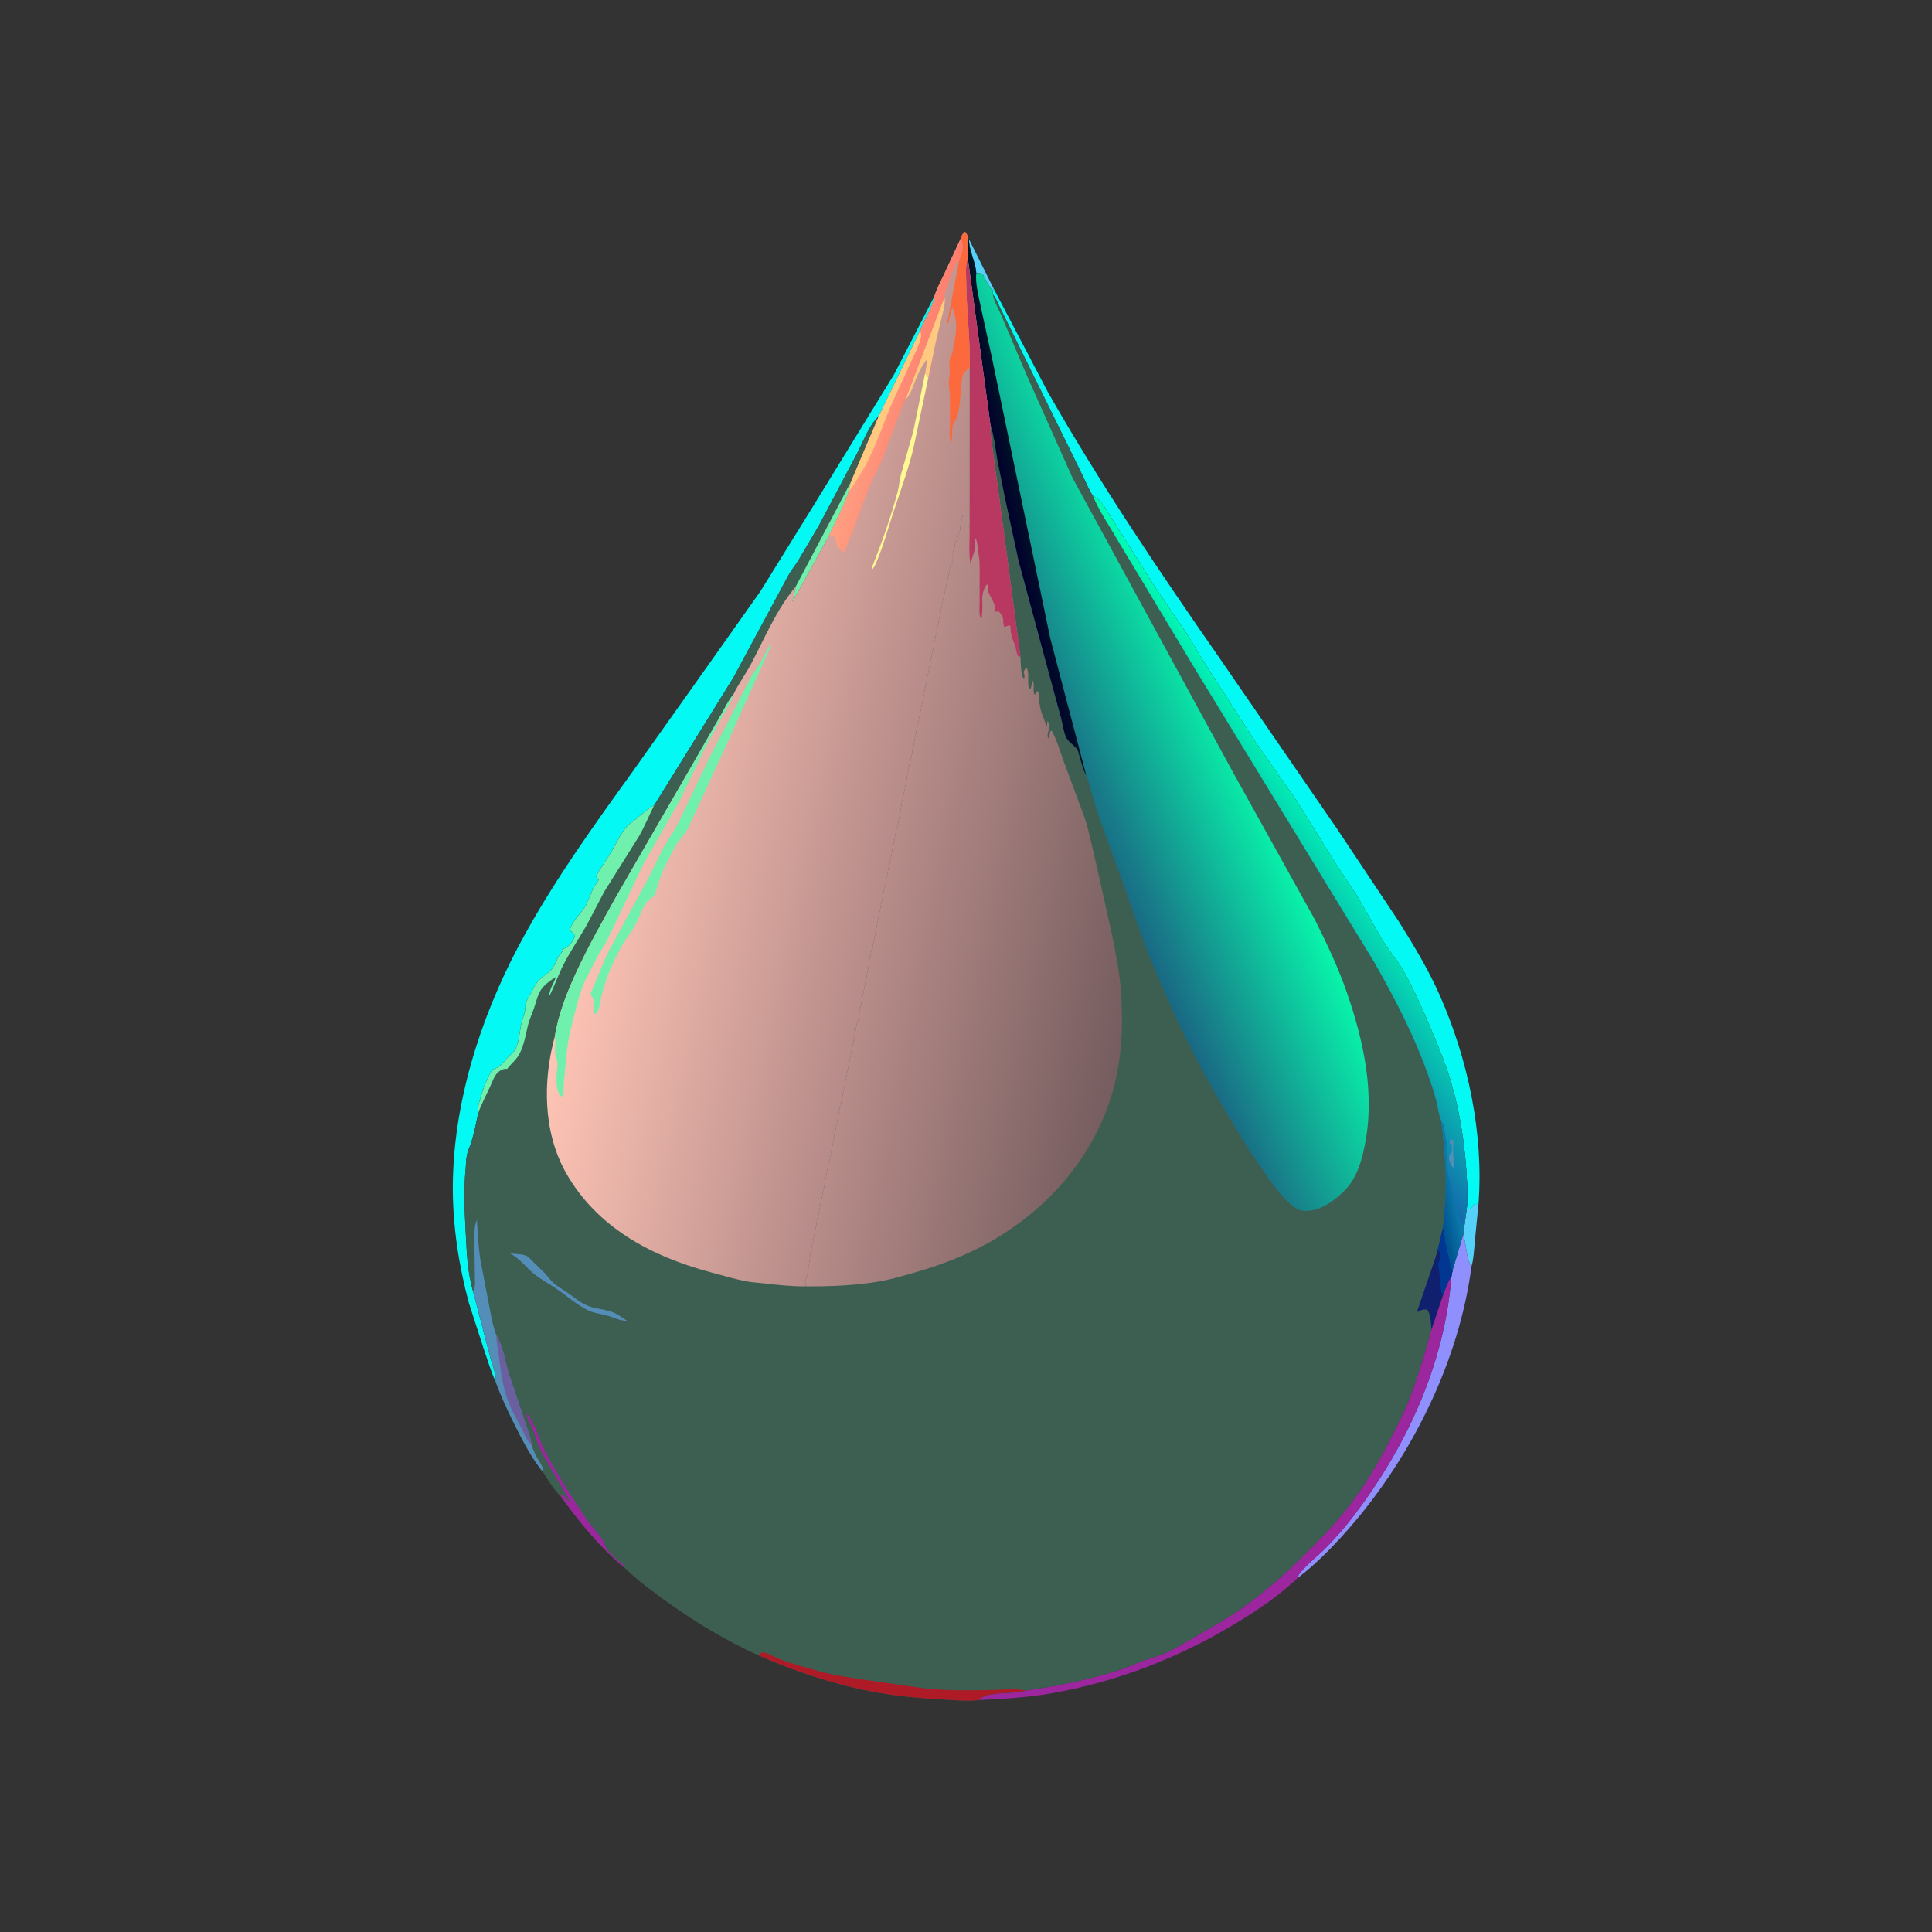
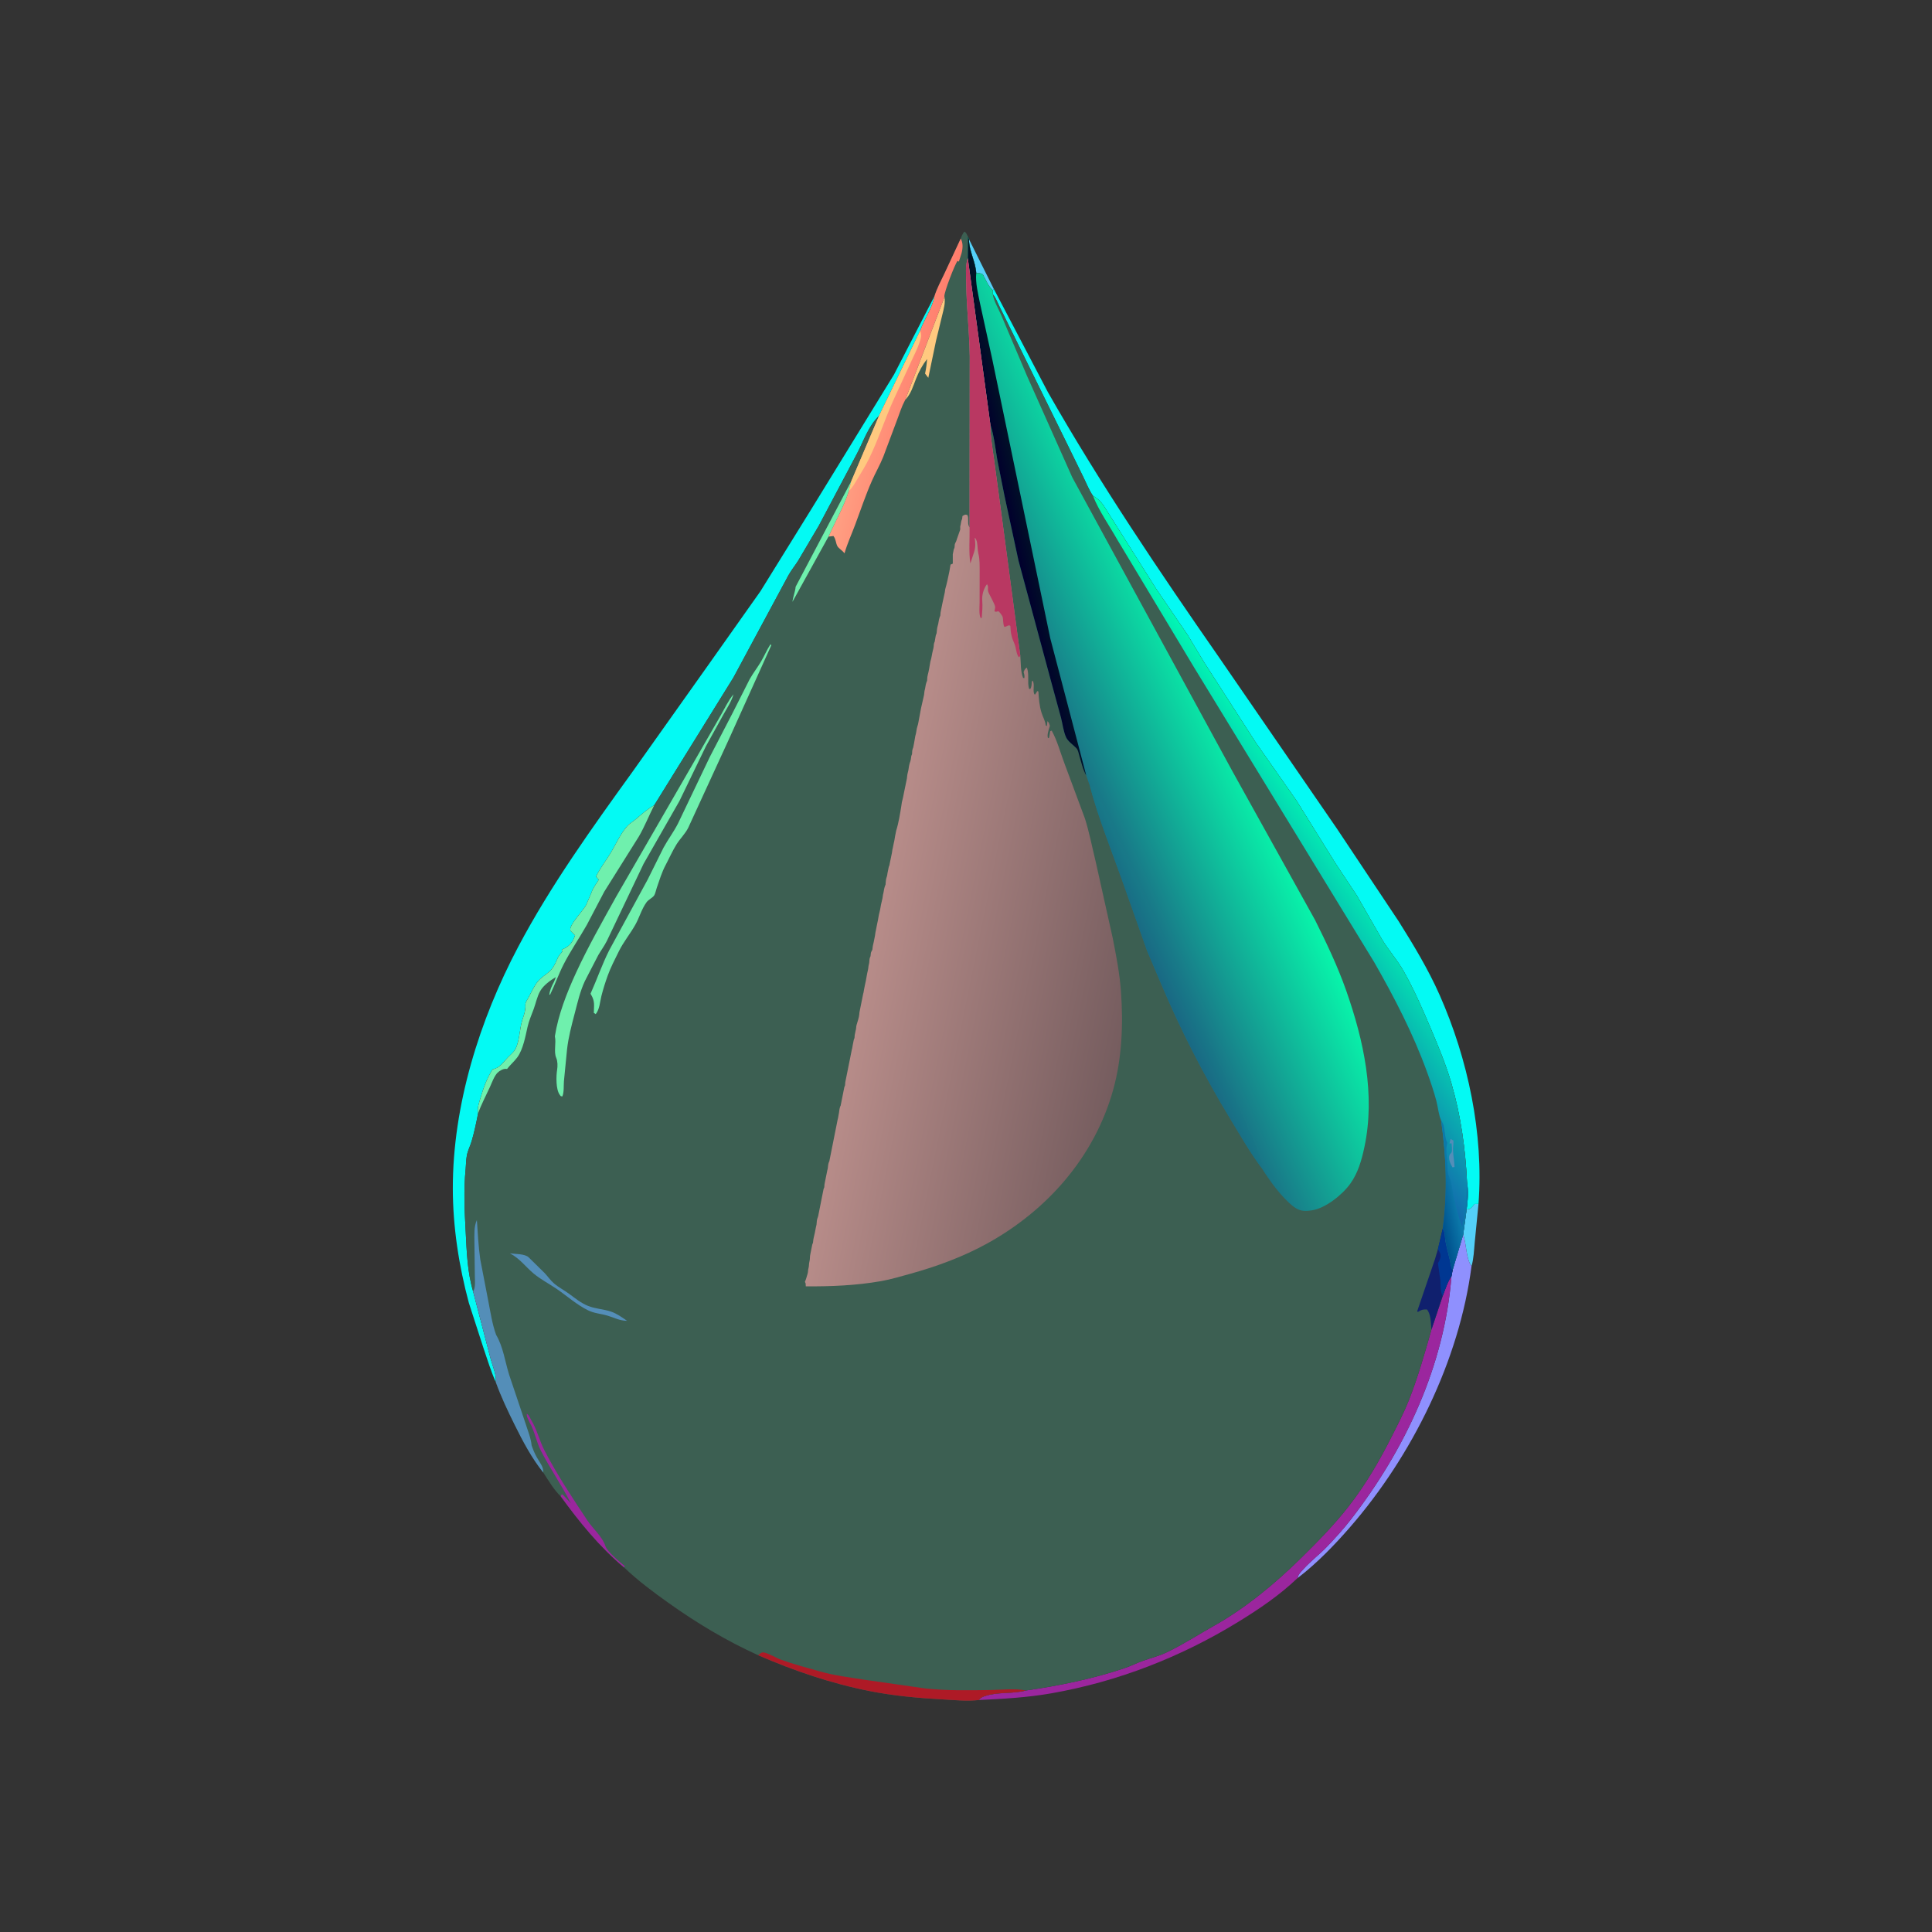
<svg xmlns="http://www.w3.org/2000/svg" width="1024" height="1024">
  <rect width="100%" height="100%" fill="#333333" stroke="none" />
  <path fill="#54D0F9" d="M517.428 144.832C517.096 138.726 513.513 132.833 513.595 126.822L526.694 153.053L526.198 153.887C523.74 151.622 522.506 148.389 520.949 145.5C519.919 144.655 518.689 144.839 517.428 144.832Z" />
  <path fill="#54D0F9" d="M777.345 640.95L778.95 640.789C780.065 640.078 780.739 639.167 781.543 638.144L783.632 638.094L781.625 658.623C781.267 662.548 781.077 667.317 779.944 671.062C777.023 667.593 777.254 658.935 775.504 654.383L777.345 640.95Z" />
  <path fill="#8F90FE" d="M775.504 654.383C777.254 658.935 777.023 667.593 779.944 671.062C773.445 721.137 748.494 771.533 715.521 809.467C707.406 818.804 698.208 828.321 688.405 835.908L687.771 836.365C688.134 834.378 689.432 833.245 690.75 831.771C694.659 827.4 699.373 823.915 703.411 819.687C707.741 815.153 712.081 810.386 715.925 805.432C744.847 768.162 765.61 723.852 769.314 676.363L769.941 673.056L775.504 654.383Z" />
  <path fill="#9B269E" d="M769.314 676.363C765.61 723.852 744.847 768.162 715.925 805.432C712.081 810.386 707.741 815.153 703.411 819.687C699.373 823.915 694.659 827.4 690.75 831.771C689.432 833.245 688.134 834.378 687.771 836.365C678.204 845.508 667.491 852.754 656.256 859.651C625.865 878.309 592.355 891.33 557.214 897.498C544.395 899.748 531.755 900.426 518.794 901.049C519.717 899.926 520.352 899.498 521.739 899.038L522.396 898.831C529.046 896.656 536.747 897.89 543.742 895.997C561.054 893.54 579.25 889.809 595.818 884.24C599.238 883.09 602.475 881.451 605.869 880.231C609.994 878.748 614.362 877.697 618.321 875.806C626.951 871.684 635.236 866.297 643.597 861.61C660.155 852.328 676.034 839.142 689.513 825.864C698.326 817.181 706.974 808.399 714.611 798.641C723.907 786.763 731.292 774.006 738.042 760.553C741.062 754.534 744.204 748.516 746.68 742.248C751.526 729.98 755.12 717.361 758.704 704.684L764.635 686.925C766.009 683.415 767.175 679.472 769.314 676.363Z" />
  <path fill="#03FCF5" fill-opacity="0.988" d="M526.198 153.887L526.694 153.053L555.401 207.834C583.006 256.287 614.271 302.621 646.096 348.38L708.459 439L741.331 488.322C749.214 500.866 757.01 513.775 763.02 527.338C778.04 561.234 786.464 600.937 783.632 638.094L781.543 638.144C780.739 639.167 780.065 640.078 778.95 640.789L777.345 640.95C778.028 636.235 778.299 631.146 777.549 626.429C776.654 608.547 774.289 591.589 769.311 574.338C766.489 564.558 762.571 555.166 758.615 545.808C754.187 535.332 749.603 524.784 744.019 514.867C740.61 508.812 736.012 503.762 732.463 497.876L719.05 474.5L708.093 458L687.103 424.268L665.517 393.5L638.209 351.075L629.49 336.605L612.834 312.191L584.974 268.031C583.414 265.799 581.697 264.124 579.308 262.823C577.283 259.909 575.821 256.182 574.254 252.982L565.516 235.128L535.374 173.826L529.479 161.906C528.544 160.006 527.655 157.501 526.195 155.978L526.198 153.887Z" />
  <path fill="#03FCF5" fill-opacity="0.988" d="M495.289 156.956C494.328 163.176 489.791 169.302 487.723 175.304L465.92 220.381C460.249 225.807 457.796 233.728 454.161 240.54L433.982 278.653L423.046 297.168C421.407 299.779 419.453 302.131 417.936 304.829L388.75 359.076L346.715 426.849C342.999 428.945 340.02 431.649 336.786 434.38C335.392 435.557 333.754 436.439 332.526 437.801C328.833 441.895 326.398 447.63 323.525 452.332C321.006 456.455 318.104 460.13 315.955 464.5C316.368 465.223 316.787 465.685 317.396 466.25C315.866 468.675 314.295 470.674 313.369 473.402L310.806 479.374C309.68 482.138 300.925 490.805 302.435 493.359L304.787 495.75C303.855 498.755 302.324 501.04 299.5 502.515L297.75 503.349L298.026 504.5L297.638 504.904C296.502 506.121 295.901 507.034 295.276 508.558C294.397 510.7 293.015 513.379 291.25 514.932C289.128 516.798 287.048 517.874 285.138 520.139C283.167 522.476 281.688 525.821 280.232 528.543C279.701 529.536 278.384 531.452 278.467 532.5C278.764 536.268 277.156 539.052 276.339 542.569C275.348 546.835 275.116 553.795 272.384 557.25C271.505 558.36 270.365 559.238 269.383 560.25C266.889 562.82 264.923 566.155 261.128 566.75C258.041 571.505 256.156 576.943 254.569 582.36C253.79 585.02 252.922 587.291 253.407 590.103C252.436 595.042 251.392 600.074 249.96 604.903C249.217 607.408 247.937 609.809 247.448 612.382C247.005 614.716 247.026 617.219 246.796 619.592C245.713 630.762 246.203 641.358 246.803 652.5C247.387 663.349 247.638 673.943 250.752 684.455L260.016 720C260.923 723.473 263.379 729.054 262.77 732.522C260.195 726.819 258.338 720.595 256.305 714.671L248.511 690.586C243.225 670.955 240.036 650.383 240.003 630.012C239.932 585.935 254.18 540.566 274.642 501.868C291.866 469.294 313.762 438.833 335.28 409L374.514 353.72L403.048 313.382L429.602 270.536L473.87 198.465L495.289 156.956Z" />
  <path fill="#3C5F52" d="M509.198 126.465C509.709 125.022 510.182 123.964 511.121 122.75C512.17 123.2 512.49 124.418 513.017 125.412L513.595 126.822C513.513 132.833 517.096 138.726 517.428 144.832C518.689 144.839 519.919 144.655 520.949 145.5C522.506 148.389 523.74 151.622 526.198 153.887L526.195 155.978C527.655 157.501 528.544 160.006 529.479 161.906L535.374 173.826L565.516 235.128L574.254 252.982C575.821 256.182 577.283 259.909 579.308 262.823C581.697 264.124 583.414 265.799 584.974 268.031L612.834 312.191L629.49 336.605L638.209 351.075L665.517 393.5L687.103 424.268L708.093 458L719.05 474.5L732.463 497.876C736.012 503.762 740.61 508.812 744.019 514.867C749.603 524.784 754.187 535.332 758.615 545.808C762.571 555.166 766.489 564.558 769.311 574.338C774.289 591.589 776.654 608.547 777.549 626.429C778.299 631.146 778.028 636.235 777.345 640.95L775.504 654.383L769.941 673.056L769.314 676.363C767.175 679.472 766.009 683.415 764.635 686.925L758.704 704.684C755.12 717.361 751.526 729.98 746.68 742.248C744.204 748.516 741.062 754.534 738.042 760.553C731.292 774.006 723.907 786.763 714.611 798.641C706.974 808.399 698.326 817.181 689.513 825.864C676.034 839.142 660.155 852.328 643.597 861.61C635.236 866.297 626.951 871.684 618.321 875.806C614.362 877.697 609.994 878.748 605.869 880.231C602.475 881.451 599.238 883.09 595.818 884.24C579.25 889.809 561.054 893.54 543.742 895.997C536.747 897.89 529.046 896.656 522.396 898.831L521.739 899.038C520.352 899.498 519.717 899.926 518.794 901.049C512.468 901.819 505.868 901.046 499.511 900.709C486.811 900.038 473.578 898.795 461.108 896.341C440.716 892.33 420.846 885.561 401.821 877.293C385.114 869.721 369.309 860.256 354.375 849.613C346.232 843.809 338.039 837.728 330.805 830.803C317.819 819.928 307.062 806.693 297.167 793.031C293.753 789.944 290.458 784.3 287.926 780.447C281.82 772.811 277.122 763.926 272.798 755.193C269.101 747.727 265.596 740.364 262.77 732.522C263.379 729.054 260.923 723.473 260.016 720L250.752 684.455C247.638 673.943 247.387 663.349 246.803 652.5C246.203 641.358 245.713 630.762 246.796 619.592C247.026 617.219 247.005 614.716 247.448 612.382C247.937 609.809 249.217 607.408 249.96 604.903C251.392 600.074 252.436 595.042 253.407 590.103C252.922 587.291 253.79 585.02 254.569 582.36C256.156 576.943 258.041 571.505 261.128 566.75C264.923 566.155 266.889 562.82 269.383 560.25C270.365 559.238 271.505 558.36 272.384 557.25C275.116 553.795 275.348 546.835 276.339 542.569C277.156 539.052 278.764 536.268 278.467 532.5C278.384 531.452 279.701 529.536 280.232 528.543C281.688 525.821 283.167 522.476 285.138 520.139C287.048 517.874 289.128 516.798 291.25 514.932C293.015 513.379 294.397 510.7 295.276 508.558C295.901 507.034 296.502 506.121 297.638 504.904L298.026 504.5L297.75 503.349L299.5 502.515C302.324 501.04 303.855 498.755 304.787 495.75L302.435 493.359C300.925 490.805 309.68 482.138 310.806 479.374L313.369 473.402C314.295 470.674 315.866 468.675 317.396 466.25C316.787 465.685 316.368 465.223 315.955 464.5C318.104 460.13 321.006 456.455 323.525 452.332C326.398 447.63 328.833 441.895 332.526 437.801C333.754 436.439 335.392 435.557 336.786 434.38C340.02 431.649 342.999 428.945 346.715 426.849L388.75 359.076L417.936 304.829C419.453 302.131 421.407 299.779 423.046 297.168L433.982 278.653L454.161 240.54C457.796 233.728 460.249 225.807 465.92 220.381L487.723 175.304C489.791 169.302 494.328 163.176 495.289 156.956C496.567 152.866 498.852 148.624 500.692 144.742L509.198 126.465Z" />
  <path fill="#6FF0AD" d="M451.21 255.008L449.926 260.16C447.32 268.558 442.695 276.352 439.174 284.401L438.728 285.092L420.024 318.979C420.327 316.231 421.459 313.707 421.703 310.999L451.21 255.008Z" />
  <path fill="#548EB8" d="M270.27 664.291C273.023 664.724 278.181 664.465 280.2 666.412L288.711 674.79C290.399 676.592 291.785 678.658 293.67 680.268C296.149 682.384 299.27 683.982 301.917 685.949C305.085 688.304 307.942 690.63 311.644 692.144C315.438 693.696 319.961 693.857 323.886 695.191C326.93 696.225 329.746 698.266 332.381 700.065C328.405 700.05 325.463 698.316 321.774 697.25C318.386 696.271 315.082 696.127 311.835 694.568C305.862 691.701 300.567 686.923 295.101 683.18C291.096 680.438 286.516 678.099 282.811 674.984C278.405 671.278 275.546 667.068 270.27 664.291Z" />
  <path fill="#9B269E" d="M280.705 753.948C280.079 752.517 278.988 750.828 279.25 749.301C280.421 750.092 280.744 751.318 281.466 752.5C284.692 757.78 285.794 763.337 288.559 768.722C295.065 781.393 303.402 793.927 311.271 805.798C314.138 810.121 319.406 814.64 320.882 819.48C321.727 822.248 328.673 828.126 331.049 829.985C330.981 830.261 330.978 830.576 330.805 830.803C317.819 819.928 307.062 806.693 297.167 793.031L297.667 792.093L298.25 792.149L302.56 796.793C297.78 787.219 291.518 778.395 286.631 768.804C284.193 764.019 283.367 758.441 280.705 753.948Z" />
  <path fill="#10206E" d="M764.656 651.31C766.092 653.292 765.683 655.456 766.093 657.75C766.876 662.144 768.31 666.451 769.051 670.891C769.201 671.787 769.376 672.313 769.941 673.056L769.314 676.363C767.175 679.472 766.009 683.415 764.635 686.925L758.704 704.684C758.398 701.814 758.431 696.157 756.25 694.032C753.899 694.02 753.519 694.159 751.5 695.376L751.131 695L760.58 667.332L762.121 662.113L764.656 651.31Z" />
  <path fill="#003792" d="M764.656 651.31C766.092 653.292 765.683 655.456 766.093 657.75C766.876 662.144 768.31 666.451 769.051 670.891C769.201 671.787 769.376 672.313 769.941 673.056L769.314 676.363C767.175 679.472 766.009 683.415 764.635 686.925C763.229 684.185 763.694 681.346 763.397 678.389L762.131 669.46C762.723 668.595 763.312 667.296 763.45 666.25C763.679 664.519 763.012 663.484 762.121 662.113L764.656 651.31Z" />
  <path fill="#AE1A26" d="M401.821 877.293C402.884 876.494 403.574 875.548 405.007 875.869C407.885 876.514 411.124 878.653 414.008 879.698C420.692 882.12 427.865 883.999 434.712 885.933C442.328 888.084 450.164 889.016 457.963 890.273L490.614 894.946C502.176 896.158 513.535 895.917 525.143 895.742C530.975 895.655 538.059 894.819 543.742 895.997C536.747 897.89 529.046 896.656 522.396 898.831L521.739 899.038C520.352 899.498 519.717 899.926 518.794 901.049C512.468 901.819 505.868 901.046 499.511 900.709C486.811 900.038 473.578 898.795 461.108 896.341C440.716 892.33 420.846 885.561 401.821 877.293Z" />
  <path fill="#548EB8" d="M250.752 684.455L251.101 683.834C252.048 681.95 251.703 678.424 251.68 676.36L251.452 658.405C251.445 654.638 251.13 650.116 252.755 646.65C253.247 653.637 253.556 660.638 254.56 667.574L258.836 689.725C260.004 695.666 260.873 701.789 262.953 707.492C266.681 713.834 267.667 721.579 269.828 728.558L278.581 754.602C279.747 758.256 281.411 762.289 281.775 766.111C282.552 768.377 283.382 770.367 284.553 772.468C285.869 774.828 288.255 777.675 287.926 780.447C281.82 772.811 277.122 763.926 272.798 755.193C269.101 747.727 265.596 740.364 262.77 732.522C263.379 729.054 260.923 723.473 260.016 720L250.752 684.455Z" />
-   <path fill="#6C5FA0" d="M262.953 707.492C266.681 713.834 267.667 721.579 269.828 728.558L278.581 754.602C279.747 758.256 281.411 762.289 281.775 766.111C279.195 763.488 277.569 759.437 275.913 756.174C273.715 751.842 271.079 747.442 269.355 742.907C266.503 735.404 265.507 727.587 264.487 719.668C263.962 715.595 263.183 711.599 262.953 707.492Z" />
  <path fill="#6FF0AD" d="M253.407 590.103C252.922 587.291 253.79 585.02 254.569 582.36C256.156 576.943 258.041 571.505 261.128 566.75C264.923 566.155 266.889 562.82 269.383 560.25C270.365 559.238 271.505 558.36 272.384 557.25C275.116 553.795 275.348 546.835 276.339 542.569C277.156 539.052 278.764 536.268 278.467 532.5C278.384 531.452 279.701 529.536 280.232 528.543C281.688 525.821 283.167 522.476 285.138 520.139C287.048 517.874 289.128 516.798 291.25 514.932C293.015 513.379 294.397 510.7 295.276 508.558C295.901 507.034 296.502 506.121 297.638 504.904L298.026 504.5L297.75 503.349L299.5 502.515C302.324 501.04 303.855 498.755 304.787 495.75L302.435 493.359C300.925 490.805 309.68 482.138 310.806 479.374L313.369 473.402C314.295 470.674 315.866 468.675 317.396 466.25C316.787 465.685 316.368 465.223 315.955 464.5C318.104 460.13 321.006 456.455 323.525 452.332C326.398 447.63 328.833 441.895 332.526 437.801C333.754 436.439 335.392 435.557 336.786 434.38C340.02 431.649 342.999 428.945 346.715 426.849C343.957 432.274 341.677 438.068 338.637 443.317L320.273 472.6L311.027 490.229C307.054 497.228 302.415 503.928 298.75 511.09C296.083 516.302 294.143 521.869 291.58 527.137L291.142 527.25C291.396 524.896 292.487 522.509 293.598 520.443C294.042 519.618 294.292 518.763 294.57 517.871C291.608 519.704 288.034 522.222 286.303 525.306C284.642 528.266 284.044 531.592 282.894 534.744C281.756 537.862 280.351 541 279.623 544.25C278.514 549.207 277.248 556.206 274.229 560.349C272.595 562.593 270.434 564.368 268.75 566.579L268.054 566.509C266.638 566.444 264.672 567.591 263.703 568.565C261.939 570.338 260.667 573.957 259.629 576.23C257.578 580.724 255.038 585.455 253.407 590.103Z" />
  <defs>
    <linearGradient id="gradient_0" gradientUnits="userSpaceOnUse" x1="652.052" y1="481.56" x2="708.448" y2="440.44">
      <stop offset="0" stop-color="#1368AD" />
      <stop offset="1" stop-color="#00FCB4" />
    </linearGradient>
  </defs>
  <path fill="url(#gradient_0)" d="M579.308 262.823C581.697 264.124 583.414 265.799 584.974 268.031L612.834 312.191L629.49 336.605L638.209 351.075L665.517 393.5L687.103 424.268L708.093 458L719.05 474.5L732.463 497.876C736.012 503.762 740.61 508.812 744.019 514.867C749.603 524.784 754.187 535.332 758.615 545.808C762.571 555.166 766.489 564.558 769.311 574.338C774.289 591.589 776.654 608.547 777.549 626.429C778.299 631.146 778.028 636.235 777.345 640.95L775.504 654.383L769.941 673.056C769.376 672.313 769.201 671.787 769.051 670.891C768.31 666.451 766.876 662.144 766.093 657.75C765.683 655.456 766.092 653.292 764.656 651.31C767.314 631.802 766.546 613.331 763.841 593.892C762.513 591.063 762.137 586.644 761.314 583.55C759.929 578.349 758.18 573.228 756.348 568.171C748.995 547.876 739.028 528.615 728.315 509.909L632.978 353.891L592.125 285.929C587.921 278.525 582.395 270.705 579.308 262.823Z" />
  <path fill="#548EB8" d="M768.842 603.655L770.347 604.524C770.425 606.367 770.077 608.169 770.149 610C770.261 612.849 770.87 615.619 770.919 618.497L769.851 618.728C768.822 616.952 767.413 614.1 768.368 612.003C768.589 611.516 769.182 611.252 769.375 610.753C769.817 609.609 769.429 607.308 769.378 606C768.745 606.051 769.119 606.037 768.255 606L768.842 603.655Z" />
  <defs>
    <linearGradient id="gradient_1" gradientUnits="userSpaceOnUse" x1="773.496" y1="645.407" x2="764.564" y2="647.361">
      <stop offset="0" stop-color="#0C79AA" />
      <stop offset="1" stop-color="#00538F" />
    </linearGradient>
  </defs>
  <path fill="url(#gradient_1)" d="M763.841 593.892C764.87 595.42 765.204 596.218 765.426 598.035L765.594 599.048C765.979 601.403 765.969 603.585 767.145 605.724L766.943 606.48C766.014 610.276 767.308 614.349 767.245 618.07C767.206 620.41 767.172 621.868 768.205 624.029C769.53 626.802 769.641 630.035 770.257 633C771.397 638.493 772.896 645.1 775 650.25C775.315 649.325 775.274 648.715 775.255 647.75L775.878 647C775.723 644.493 776.549 642.648 776.255 640.25L776.755 639.75L777.549 626.429C778.299 631.146 778.028 636.235 777.345 640.95L775.504 654.383L769.941 673.056C769.376 672.313 769.201 671.787 769.051 670.891C768.31 666.451 766.876 662.144 766.093 657.75C765.683 655.456 766.092 653.292 764.656 651.31C767.314 631.802 766.546 613.331 763.841 593.892Z" />
  <defs>
    <linearGradient id="gradient_2" gradientUnits="userSpaceOnUse" x1="646.039" y1="375.509" x2="574.284" y2="407.723">
      <stop offset="0" stop-color="#08F3AA" />
      <stop offset="1" stop-color="#197587" />
    </linearGradient>
  </defs>
  <path fill="url(#gradient_2)" d="M513.017 125.412L513.595 126.822C513.513 132.833 517.096 138.726 517.428 144.832C518.689 144.839 519.919 144.655 520.949 145.5C522.506 148.389 523.74 151.622 526.198 153.887L526.195 155.978C526.724 159.618 529.307 163.808 530.749 167.231L544.281 199.125L568.307 252.977L653.271 408.904L697.029 487.664C703.062 499.753 709.018 512.241 713.499 525C722.783 551.436 729.098 580.174 723.141 608.086C721.684 614.909 719.793 621.684 715.639 627.435C711.387 633.323 702.549 640.395 695.332 641.503C691.436 642.101 688.733 641.971 685.564 639.508C679.272 634.619 672.878 625.775 668.657 618.994C662.504 610.737 657.58 602.069 652.247 593.295C638.06 569.955 625.687 545.761 615.07 520.59L608.011 504L594.355 465.478C588.633 449.386 582.069 433.278 577.707 416.744L575.74 411.039C573.898 407.765 573.064 403.843 571.989 400.25C571.642 399.092 571.404 397.522 570.558 396.615C568.88 394.814 566.1 393.06 565.065 390.792C563.643 387.675 563.244 383.817 562.385 380.5L556.97 360.641L539.813 297.078L532.329 262.431L528.612 243.842C527.541 237.466 526.869 231 524.886 224.822L512.954 136.849L513.017 125.412Z" />
  <defs>
    <linearGradient id="gradient_3" gradientUnits="userSpaceOnUse" x1="543.987" y1="264.854" x2="533.56" y2="267.23">
      <stop offset="0" stop-color="#011426" />
      <stop offset="1" stop-color="#01002D" />
    </linearGradient>
  </defs>
  <path fill="url(#gradient_3)" d="M513.017 125.412L513.595 126.822C513.513 132.833 517.096 138.726 517.428 144.832C516.913 149.793 518.445 155.888 519.425 160.763L526.016 190.891L556.654 338.287L575.74 411.039C573.898 407.765 573.064 403.843 571.989 400.25C571.642 399.092 571.404 397.522 570.558 396.615C568.88 394.814 566.1 393.06 565.065 390.792C563.643 387.675 563.244 383.817 562.385 380.5L556.97 360.641L539.813 297.078L532.329 262.431L528.612 243.842C527.541 237.466 526.869 231 524.886 224.822L512.954 136.849L513.017 125.412Z" />
  <defs>
    <linearGradient id="gradient_4" gradientUnits="userSpaceOnUse" x1="615.67" y1="521.11" x2="625.628" y2="516.519">
      <stop offset="0" stop-color="#196984" />
      <stop offset="1" stop-color="#187988" />
    </linearGradient>
  </defs>
  <path fill="url(#gradient_4)" d="M577.707 416.744L579.842 417.777L580.058 418.435C581.226 420.991 582.876 423.448 584.096 426.021L596.824 454.152L612.281 488.132L616.612 497.453C617.489 499.527 618.193 502.717 619.677 504.284C620.931 505.607 621.509 507.758 622.179 509.453C623.283 512.243 624.656 514.993 625.593 517.828C626.171 519.574 627.309 520.819 628.035 522.474C632.468 532.592 637.8 542.775 641.552 553.107C642.116 554.661 643.31 555.967 643.884 557.504L651.751 576.062C653.453 579.739 656.284 584.093 657.166 587.962C657.573 589.748 658.897 591.232 659.494 593.062C659.937 594.421 660.815 595.417 661.089 596.846C661.502 598.997 663.046 601.023 663.911 603.047C664.813 605.159 665.336 607.223 666.384 609.276L667.559 612.6C667.821 613.453 667.646 613.017 668.06 613.725C669.044 615.405 668.796 617.144 668.657 618.994C662.504 610.737 657.58 602.069 652.247 593.295C638.06 569.955 625.687 545.761 615.07 520.59L608.011 504L594.355 465.478C588.633 449.386 582.069 433.278 577.707 416.744Z" />
  <defs>
    <linearGradient id="gradient_5" gradientUnits="userSpaceOnUse" x1="604.17" y1="503.959" x2="467.301" y2="476.052">
      <stop offset="0" stop-color="#765D5F" />
      <stop offset="1" stop-color="#B78C89" />
    </linearGradient>
  </defs>
  <path fill="url(#gradient_5)" d="M512.954 136.849L524.886 224.822C524.879 230.801 525.93 236.765 526.743 242.678L530.212 268.248L540.785 347.61C541.133 351.528 540.846 355.559 542.25 359.303L542.939 359.418C543.088 358.184 542.914 357.432 542.547 356.25C543.077 354.933 543.105 354.604 544.25 353.807C545.655 357.563 544.402 361.35 545.408 365.058L545.996 365.25C546.858 364.106 546.774 362.628 546.885 361.25L547.307 360.75C548.688 362.76 547.015 366.782 548.5 368.223C549.052 367.554 549.36 367.042 549.75 366.282L550.373 366.516C550.605 370.372 550.895 374.049 552.035 377.768C552.762 380.138 554 381.935 554.25 384.438L554.848 384.866L555.165 382.203C556.082 383.102 556.112 383.49 556.457 384.75L556.251 385.402C555.76 387.026 554.848 389.648 555.456 391.25L556.025 391L556.631 387.564L557.412 387.25C560.29 392.344 562.078 399.046 564.166 404.581L575.011 433.75C577.376 441.186 578.848 449.036 580.72 456.608L589.763 497.179C591.598 506.503 593.418 515.772 594.116 525.273C595.398 542.705 594.704 560.767 589.987 577.678C580.108 613.092 555.109 641.486 523.224 659.08C510.515 666.094 496.439 671.278 482.471 675.133C477.369 676.541 472.217 678.101 467 679.02C453.832 681.34 440.427 681.878 427.089 681.796L427 680.25L426.625 679.375C427.296 677.958 427.518 676.681 428 675.25C428.376 674.134 428.196 673.246 428.5 672.25C428.885 670.99 428.676 669.896 429 668.75C429.4 667.336 429.156 666.055 429.5 664.75C429.729 663.884 429.786 663.076 430 662.25C430.222 661.393 430.288 660.568 430.5 659.75C430.918 658.139 430.854 659.501 430.93 658.369C431.057 656.494 431.53 655.164 431.891 653.359L432.25 651.5L432.5 650.25C433.005 648.781 432.74 647.519 433.125 646.125C433.264 645.623 433.531 645.159 433.633 644.648L436.25 631.5L436.5 630.25C436.985 628.839 436.841 629.936 436.945 628.586C437.02 627.616 436.946 627.958 437.117 627.102L438.25 621.5L438.5 620.25C438.946 618.954 438.766 617.839 439.125 616.625C439.785 614.395 439.3 616.814 439.633 615.148L443.75 594.5L444 593.25C444.34 592.261 444.258 591.684 444.5 590.75C444.808 589.561 444.798 588.231 445.125 587.125C445.785 584.895 445.3 587.314 445.633 585.648L447.25 577.5L447.5 576.25C447.985 574.839 447.841 575.936 447.945 574.586C448.02 573.616 447.946 573.958 448.117 573.102L451.25 557.5L451.5 556.25C451.84 555.261 451.758 554.684 452 553.75C452.222 552.893 452.288 552.068 452.5 551.25C453.036 549.183 452.8 551.481 452.945 549.586C453.02 548.616 452.946 548.958 453.117 548.102L453.25 547.5L453.5 546.25C453.887 545.125 453.693 544.255 454 543.25C454.473 541.7 455.329 539.102 455.445 537.586C455.52 536.616 455.446 536.958 455.617 536.102L457.25 528L457.5 526.75C457.84 525.761 457.758 525.184 458 524.25C458.222 523.393 458.288 522.568 458.5 521.75C459.137 519.294 459.362 516.712 460 514.25C460.252 513.277 460.234 512.122 460.5 511.25C460.885 509.99 460.676 508.896 461 507.75L461.375 506.875C461.635 505.745 461.321 505.316 461.938 504.172C462.458 503.206 462.381 503.621 462.461 502.586C462.557 501.337 462.896 500.304 463.141 499.078L463.5 497.25L463.75 496L464 494.25C464.271 493.327 464.273 492.624 464.5 491.75C464.722 490.893 464.788 490.068 465 489.25C465.472 487.429 465.621 485.434 466.125 483.625C466.636 481.79 466.771 480.01 467.25 478.188L467.75 476L468 474.25C468.439 472.756 468.479 471.236 469 469.75C469.514 468.282 469.348 469.493 469.43 467.883C469.485 466.787 469.628 465.795 470 464.75C470.357 463.749 470.255 463.196 470.5 462.25C470.722 461.393 470.788 460.568 471 459.75C471.685 457.107 471.152 460.498 471.5 458.062L472.75 452L473 450.25C473.356 449.041 473.434 447.983 473.742 446.758C473.906 446.104 474.037 445.545 474.136 444.867L474.433 443.07L474.625 442.125L475 440.25C476.285 436.255 477.08 431.213 477.75 427L478 425.25C478.48 423.616 478.799 421.788 479.141 420.078L480.5 413.5C480.834 412.246 480.751 410.806 481.125 409.625C481.656 407.947 481.625 406.218 482.125 404.625C482.385 403.796 482.621 403.368 482.75 402.5L483 400.75C483.396 399.404 483.369 400.358 483.421 399.377C483.47 398.465 483.444 397.84 483.742 396.945C484.078 395.938 483.945 396.586 484.141 395.609L484.5 393.75L485.125 390.125C485.718 388.368 485.681 386.645 486.25 384.938C486.476 384.259 486.644 383.71 486.75 383L488.125 375.594L488.25 375L489.5 369.5C489.711 368.739 489.825 368.083 489.888 367.297L490 366.25C490.485 364.752 490.473 363.253 491 361.75C491.514 360.284 491.349 361.491 491.43 359.883C491.469 359.103 491.54 358.452 491.742 357.695L492.141 356.078L492.5 354.25L493.125 350.625C493.809 348.598 493.938 346.559 494.5 344.5C494.662 343.908 494.808 343.371 494.862 342.756L495 341.25C495.7 338.504 495.139 342.087 495.5 339.562L496 336.75C496.421 335.453 496.339 336.332 496.453 335.363C496.593 334.172 496.62 332.9 497 331.75C497.495 330.252 497.472 328.756 498 327.25C498.483 325.872 498.344 326.908 498.445 325.586C498.52 324.616 498.446 324.958 498.617 324.102L499.5 319.75L500.75 314L501 312.25C501.835 309.411 502.547 306.046 503.141 303.078L503.25 302.5L503.808 299.25L505 298.75L505 293.75C505.267 292.832 505.274 292.12 505.5 291.25L505.875 290.375C506.113 289.354 505.832 288.766 506.352 287.727C506.905 286.621 506.632 287.401 507.016 286.25L507.25 285.5L508.875 280.875C509.074 280.223 508.801 279.402 509 278.75C509.287 277.81 509.269 277.139 509.5 276.25C510.173 273.654 509.653 277.179 510.022 274.383L510.123 273.5L510.998 272.998C511.723 272.663 512.01 272.748 512.745 273C513.615 274.859 512.667 277.011 513.553 278.929L513.902 279.61L513.974 194.625C514.297 179.727 512.267 164.822 512.122 149.917C512.082 145.751 511.507 140.775 512.954 136.849Z" />
  <path fill="#B93862" d="M512.954 136.849L524.886 224.822C524.879 230.801 525.93 236.765 526.743 242.678L530.212 268.248L540.785 347.61C540.586 347.916 540.27 348.126 540 348.371C538.632 346.737 538.599 343.273 537.662 341.175C536.15 337.784 535.654 335.432 535.509 331.75C534.551 330.894 533.726 332.25 532.282 332.226C531.466 330.174 531.878 328.711 531.391 326.857C531.272 326.407 529.625 324.146 529.25 324.048C528.333 323.807 528.538 324.618 527.096 324C527.182 323.467 527.535 322.023 527.428 321.5C527.148 320.122 525.202 316.586 524.53 315.25C523.765 313.728 523.531 313.372 523.654 311.601C523.721 310.636 523.532 310.464 523.138 309.604C521.333 311.943 520.371 315.403 520.613 318.322C520.869 321.405 520.582 324.409 520.35 327.486L519.75 327.561C518.776 325.493 519.2 321.624 519.209 319.335L519.242 303.34C519.207 300.137 519.358 296.584 518.58 293.473C518.085 291.497 518.211 289.638 517.869 287.678C517.711 286.771 517.365 285.566 516.609 285C516.991 287.819 517.142 289.854 516.281 292.634L514.315 298.629C513.402 292.691 513.997 285.676 513.902 279.61L513.974 194.625C514.297 179.727 512.267 164.822 512.122 149.917C512.082 145.751 511.507 140.775 512.954 136.849Z" />
  <defs>
    <linearGradient id="gradient_6" gradientUnits="userSpaceOnUse" x1="482.781" y1="417.92" x2="328.086" y2="385.994">
      <stop offset="0" stop-color="#B58A88" />
      <stop offset="1" stop-color="#FEC4B5" />
    </linearGradient>
  </defs>
-   <path fill="url(#gradient_6)" d="M509.198 126.465C509.709 125.022 510.182 123.964 511.121 122.75C512.17 123.2 512.49 124.418 513.017 125.412L512.954 136.849C511.507 140.775 512.082 145.751 512.122 149.917C512.267 164.822 514.297 179.727 513.974 194.625L513.902 279.61L513.553 278.929C512.667 277.011 513.615 274.859 512.745 273C512.01 272.748 511.723 272.663 510.998 272.998L510.123 273.5L510.022 274.383C509.653 277.179 510.173 273.654 509.5 276.25C509.269 277.139 509.287 277.81 509 278.75C508.801 279.402 509.074 280.223 508.875 280.875L507.25 285.5L507.016 286.25C506.632 287.401 506.905 286.621 506.352 287.727C505.832 288.766 506.113 289.354 505.875 290.375L505.5 291.25C505.274 292.12 505.267 292.832 505 293.75L505 298.75L503.808 299.25L503.25 302.5L503.141 303.078C502.547 306.046 501.835 309.411 501 312.25L500.75 314L499.5 319.75L498.617 324.102C498.446 324.958 498.52 324.616 498.445 325.586C498.344 326.908 498.483 325.872 498 327.25C497.472 328.756 497.495 330.252 497 331.75C496.62 332.9 496.593 334.172 496.453 335.363C496.339 336.332 496.421 335.453 496 336.75L495.5 339.562C495.139 342.087 495.7 338.504 495 341.25L494.862 342.756C494.808 343.371 494.662 343.908 494.5 344.5C493.938 346.559 493.809 348.598 493.125 350.625L492.5 354.25L492.141 356.078L491.742 357.695C491.54 358.452 491.469 359.103 491.43 359.883C491.349 361.491 491.514 360.284 491 361.75C490.473 363.253 490.485 364.752 490 366.25L489.888 367.297C489.825 368.083 489.711 368.739 489.5 369.5L488.25 375L488.125 375.594L486.75 383C486.644 383.71 486.476 384.259 486.25 384.938C485.681 386.645 485.718 388.368 485.125 390.125L484.5 393.75L484.141 395.609C483.945 396.586 484.078 395.938 483.742 396.945C483.444 397.84 483.47 398.465 483.421 399.377C483.369 400.358 483.396 399.404 483 400.75L482.75 402.5C482.621 403.368 482.385 403.796 482.125 404.625C481.625 406.218 481.656 407.947 481.125 409.625C480.751 410.806 480.834 412.246 480.5 413.5L479.141 420.078C478.799 421.788 478.48 423.616 478 425.25L477.75 427C477.08 431.213 476.285 436.255 475 440.25L474.625 442.125L474.433 443.07L474.136 444.867C474.037 445.545 473.906 446.104 473.742 446.758C473.434 447.983 473.356 449.041 473 450.25L472.75 452L471.5 458.062C471.152 460.498 471.685 457.107 471 459.75C470.788 460.568 470.722 461.393 470.5 462.25C470.255 463.196 470.357 463.749 470 464.75C469.628 465.795 469.485 466.787 469.43 467.883C469.348 469.493 469.514 468.282 469 469.75C468.479 471.236 468.439 472.756 468 474.25L467.75 476L467.25 478.188C466.771 480.01 466.636 481.79 466.125 483.625C465.621 485.434 465.472 487.429 465 489.25C464.788 490.068 464.722 490.893 464.5 491.75C464.273 492.624 464.271 493.327 464 494.25L463.75 496L463.5 497.25L463.141 499.078C462.896 500.304 462.557 501.337 462.461 502.586C462.381 503.621 462.458 503.206 461.938 504.172C461.321 505.316 461.635 505.745 461.375 506.875L461 507.75C460.676 508.896 460.885 509.99 460.5 511.25C460.234 512.122 460.252 513.277 460 514.25C459.362 516.712 459.137 519.294 458.5 521.75C458.288 522.568 458.222 523.393 458 524.25C457.758 525.184 457.84 525.761 457.5 526.75L457.25 528L455.617 536.102C455.446 536.958 455.52 536.616 455.445 537.586C455.329 539.102 454.473 541.7 454 543.25C453.693 544.255 453.887 545.125 453.5 546.25L453.25 547.5L453.117 548.102C452.946 548.958 453.02 548.616 452.945 549.586C452.8 551.481 453.036 549.183 452.5 551.25C452.288 552.068 452.222 552.893 452 553.75C451.758 554.684 451.84 555.261 451.5 556.25L451.25 557.5L448.117 573.102C447.946 573.958 448.02 573.616 447.945 574.586C447.841 575.936 447.985 574.839 447.5 576.25L447.25 577.5L445.633 585.648C445.3 587.314 445.785 584.895 445.125 587.125C444.798 588.231 444.808 589.561 444.5 590.75C444.258 591.684 444.34 592.261 444 593.25L443.75 594.5L439.633 615.148C439.3 616.814 439.785 614.395 439.125 616.625C438.766 617.839 438.946 618.954 438.5 620.25L438.25 621.5L437.117 627.102C436.946 627.958 437.02 627.616 436.945 628.586C436.841 629.936 436.985 628.839 436.5 630.25L436.25 631.5L433.633 644.648C433.531 645.159 433.264 645.623 433.125 646.125C432.74 647.519 433.005 648.781 432.5 650.25L432.25 651.5L431.891 653.359C431.53 655.164 431.057 656.494 430.93 658.369C430.854 659.501 430.918 658.139 430.5 659.75C430.288 660.568 430.222 661.393 430 662.25C429.786 663.076 429.729 663.884 429.5 664.75C429.156 666.055 429.4 667.336 429 668.75C428.676 669.896 428.885 670.99 428.5 672.25C428.196 673.246 428.376 674.134 428 675.25C427.518 676.681 427.296 677.958 426.625 679.375L427 680.25L427.089 681.796C419.851 681.862 412.802 681.121 405.631 680.276C402.051 679.854 398.279 679.695 394.75 678.976C388.64 677.731 382.48 675.882 376.449 674.262C345.247 665.88 316.402 650.625 300.026 621.704C287.783 600.083 287.618 572.722 294.096 549.242C295.883 537.777 300.432 526.204 305.255 515.713C311.643 501.818 319.257 488.484 326.658 475.118L368.143 403.266L382.002 379.141C384.132 375.467 386.033 371.254 388.764 368C391.2 362.769 394.982 357.662 397.75 352.497C405.261 338.483 411.321 323.24 421.703 310.999C421.459 313.707 420.327 316.231 420.024 318.979L438.728 285.092L439.174 284.401C442.695 276.352 447.32 268.558 449.926 260.16L451.21 255.008L465.92 220.381L487.723 175.304C489.791 169.302 494.328 163.176 495.289 156.956C496.567 152.866 498.852 148.624 500.692 144.742L509.198 126.465Z" />
  <path fill="#FFC97F" d="M500.597 157.451C501.141 160.644 500.201 163.698 499.465 166.79L496.138 180.5L492.02 200.255L490.304 197.996C490.878 195.388 491.198 192.959 491.356 190.293C488.838 193.568 487.049 196.932 485.525 200.75C483.926 204.757 482.87 208.714 479.818 211.913L500.597 157.451Z" />
-   <path fill="#FFF993" d="M490.304 197.996L492.02 200.255L484.006 238.156C481.045 250.048 476.735 261.608 472.941 273.25C470.528 280.652 468.568 287.996 465.602 295.232C464.729 297.36 464.003 299.828 462.5 301.589L462.063 301C467.375 287.637 472.179 274.188 475.872 260.25C476.632 257.378 476.732 254.444 477.511 251.563L484.07 228.646L490.304 197.996Z" />
-   <path fill="#FB693C" d="M509.198 126.465C509.709 125.022 510.182 123.964 511.121 122.75C512.17 123.2 512.49 124.418 513.017 125.412L512.954 136.849C511.507 140.775 512.082 145.751 512.122 149.917C512.267 164.822 514.297 179.727 513.974 194.625C513.014 195.669 511.076 197.255 510.463 198.445C509.772 199.786 509.68 202.693 509.513 204.236C508.934 209.575 508.915 218.788 506.083 223.268C504.747 225.381 504.703 227.068 504.65 229.525C504.615 231.13 504.893 233.903 503.75 235.083C503.707 234.036 503.671 233.054 503.466 232.024C502.977 229.565 503.508 227.759 503.526 225.307L503.496 210.503C503.442 207.044 502.454 203.624 503.192 200.13C503.855 196.987 502.437 191.183 503.995 188.61L504.529 187.75C505.16 186.483 505.087 184.407 505.414 183C507.173 175.425 507.453 170.382 504.87 162.924L504.325 164.407C503.852 166.166 503.113 168.199 502.899 169.985C502.799 170.814 502.722 171.065 502.25 171.739C502.144 170.58 502.102 170.996 502.28 169.947L508.218 138.651L509.604 134.356C510.311 131.834 510.547 128.807 509.198 126.465Z" />
  <path fill="#6FF0AD" d="M408.378 341.472L408.809 342L386.329 391.827L364.771 438.75C363.212 441.864 360.493 444.479 358.608 447.47C356.444 450.903 354.67 454.977 352.75 458.579C350.77 462.295 349.471 466.615 348.089 470.592C347.728 471.633 347.298 473.761 346.71 474.612C345.82 475.901 343.718 476.767 342.655 478.24C340.061 481.835 338.916 486.239 336.758 490.088C333.998 495.012 330.469 499.175 327.94 504.34C325.903 508.499 323.659 512.744 322.099 517.094C320.828 520.641 319.667 524.287 318.75 527.942C317.946 531.145 317.848 534.861 315.75 537.506L314.737 536.851C314.789 532.905 315.419 530.831 313.31 527.243L312.986 526.701C316.41 519.081 319.115 511.184 322.875 503.694L343.245 466.25L351.676 449.288C354.069 444.901 357.108 440.91 359.366 436.441L376.198 401.228L388.273 377.944L397.33 360.026C399.17 356.741 401.487 353.804 403.387 350.576C405.159 347.566 406.451 344.424 408.378 341.472Z" />
  <path fill="#6FF0AD" d="M294.096 549.242C295.883 537.777 300.432 526.204 305.255 515.713C311.643 501.818 319.257 488.484 326.658 475.118L368.143 403.266L382.002 379.141C384.132 375.467 386.033 371.254 388.764 368C387.725 371.693 385.495 375.07 383.615 378.385L374.125 395.573L360.127 424.53L341.111 457.841L321.646 498.714C320.308 501.384 318.566 503.681 317.086 506.25L309.984 520C307.425 525.561 306.186 531.107 304.651 536.973C302.979 543.36 301.275 549.665 300.542 556.25L298.901 573.003C298.695 575.473 299.015 578.886 298.057 581.125C297.03 580.928 297.341 581.167 296.682 580.271C294.574 577.403 294.741 570.377 295.288 567C295.596 565.098 295.593 562.499 294.821 560.719C293.39 557.419 294.905 552.808 294.096 549.242Z" />
  <defs>
    <linearGradient id="gradient_7" gradientUnits="userSpaceOnUse" x1="491.956" y1="213.199" x2="456.797" y2="205.901">
      <stop offset="0" stop-color="#FF7D6C" />
      <stop offset="1" stop-color="#FFA083" />
    </linearGradient>
  </defs>
  <path fill="url(#gradient_7)" d="M509.198 126.465C510.547 128.807 510.311 131.834 509.604 134.356L508.218 138.651L507.498 138.306C506.117 139.952 500.384 154.877 500.53 157.061L500.597 157.451L479.818 211.913L479.578 212.353C477.93 215.428 476.873 218.822 475.648 222.087L468.109 242.212C466.351 246.532 463.995 250.609 462.115 254.883C458.771 262.489 456.149 270.351 453.254 278.131C451.397 283.121 449.055 288.15 447.616 293.262L446.942 292.511C446.181 291.672 444.326 290.39 443.859 289.517C442.911 287.746 443.132 285.901 441.75 284.105L439.174 284.401C442.695 276.352 447.32 268.558 449.926 260.16L451.21 255.008L465.92 220.381L487.723 175.304C489.791 169.302 494.328 163.176 495.289 156.956C496.567 152.866 498.852 148.624 500.692 144.742L509.198 126.465Z" />
  <path fill="#FFC97F" d="M487.723 175.304C488.54 177.703 488.208 178.972 487.389 181.446C486.252 184.879 484.53 188.127 483.042 191.415L473.174 212.856C468.802 222.708 465.409 233.274 460.689 242.917C458.869 246.635 456.698 250.206 454.526 253.728C453.072 256.088 452.037 258.279 449.926 260.16L451.21 255.008L465.92 220.381L487.723 175.304Z" />
</svg>